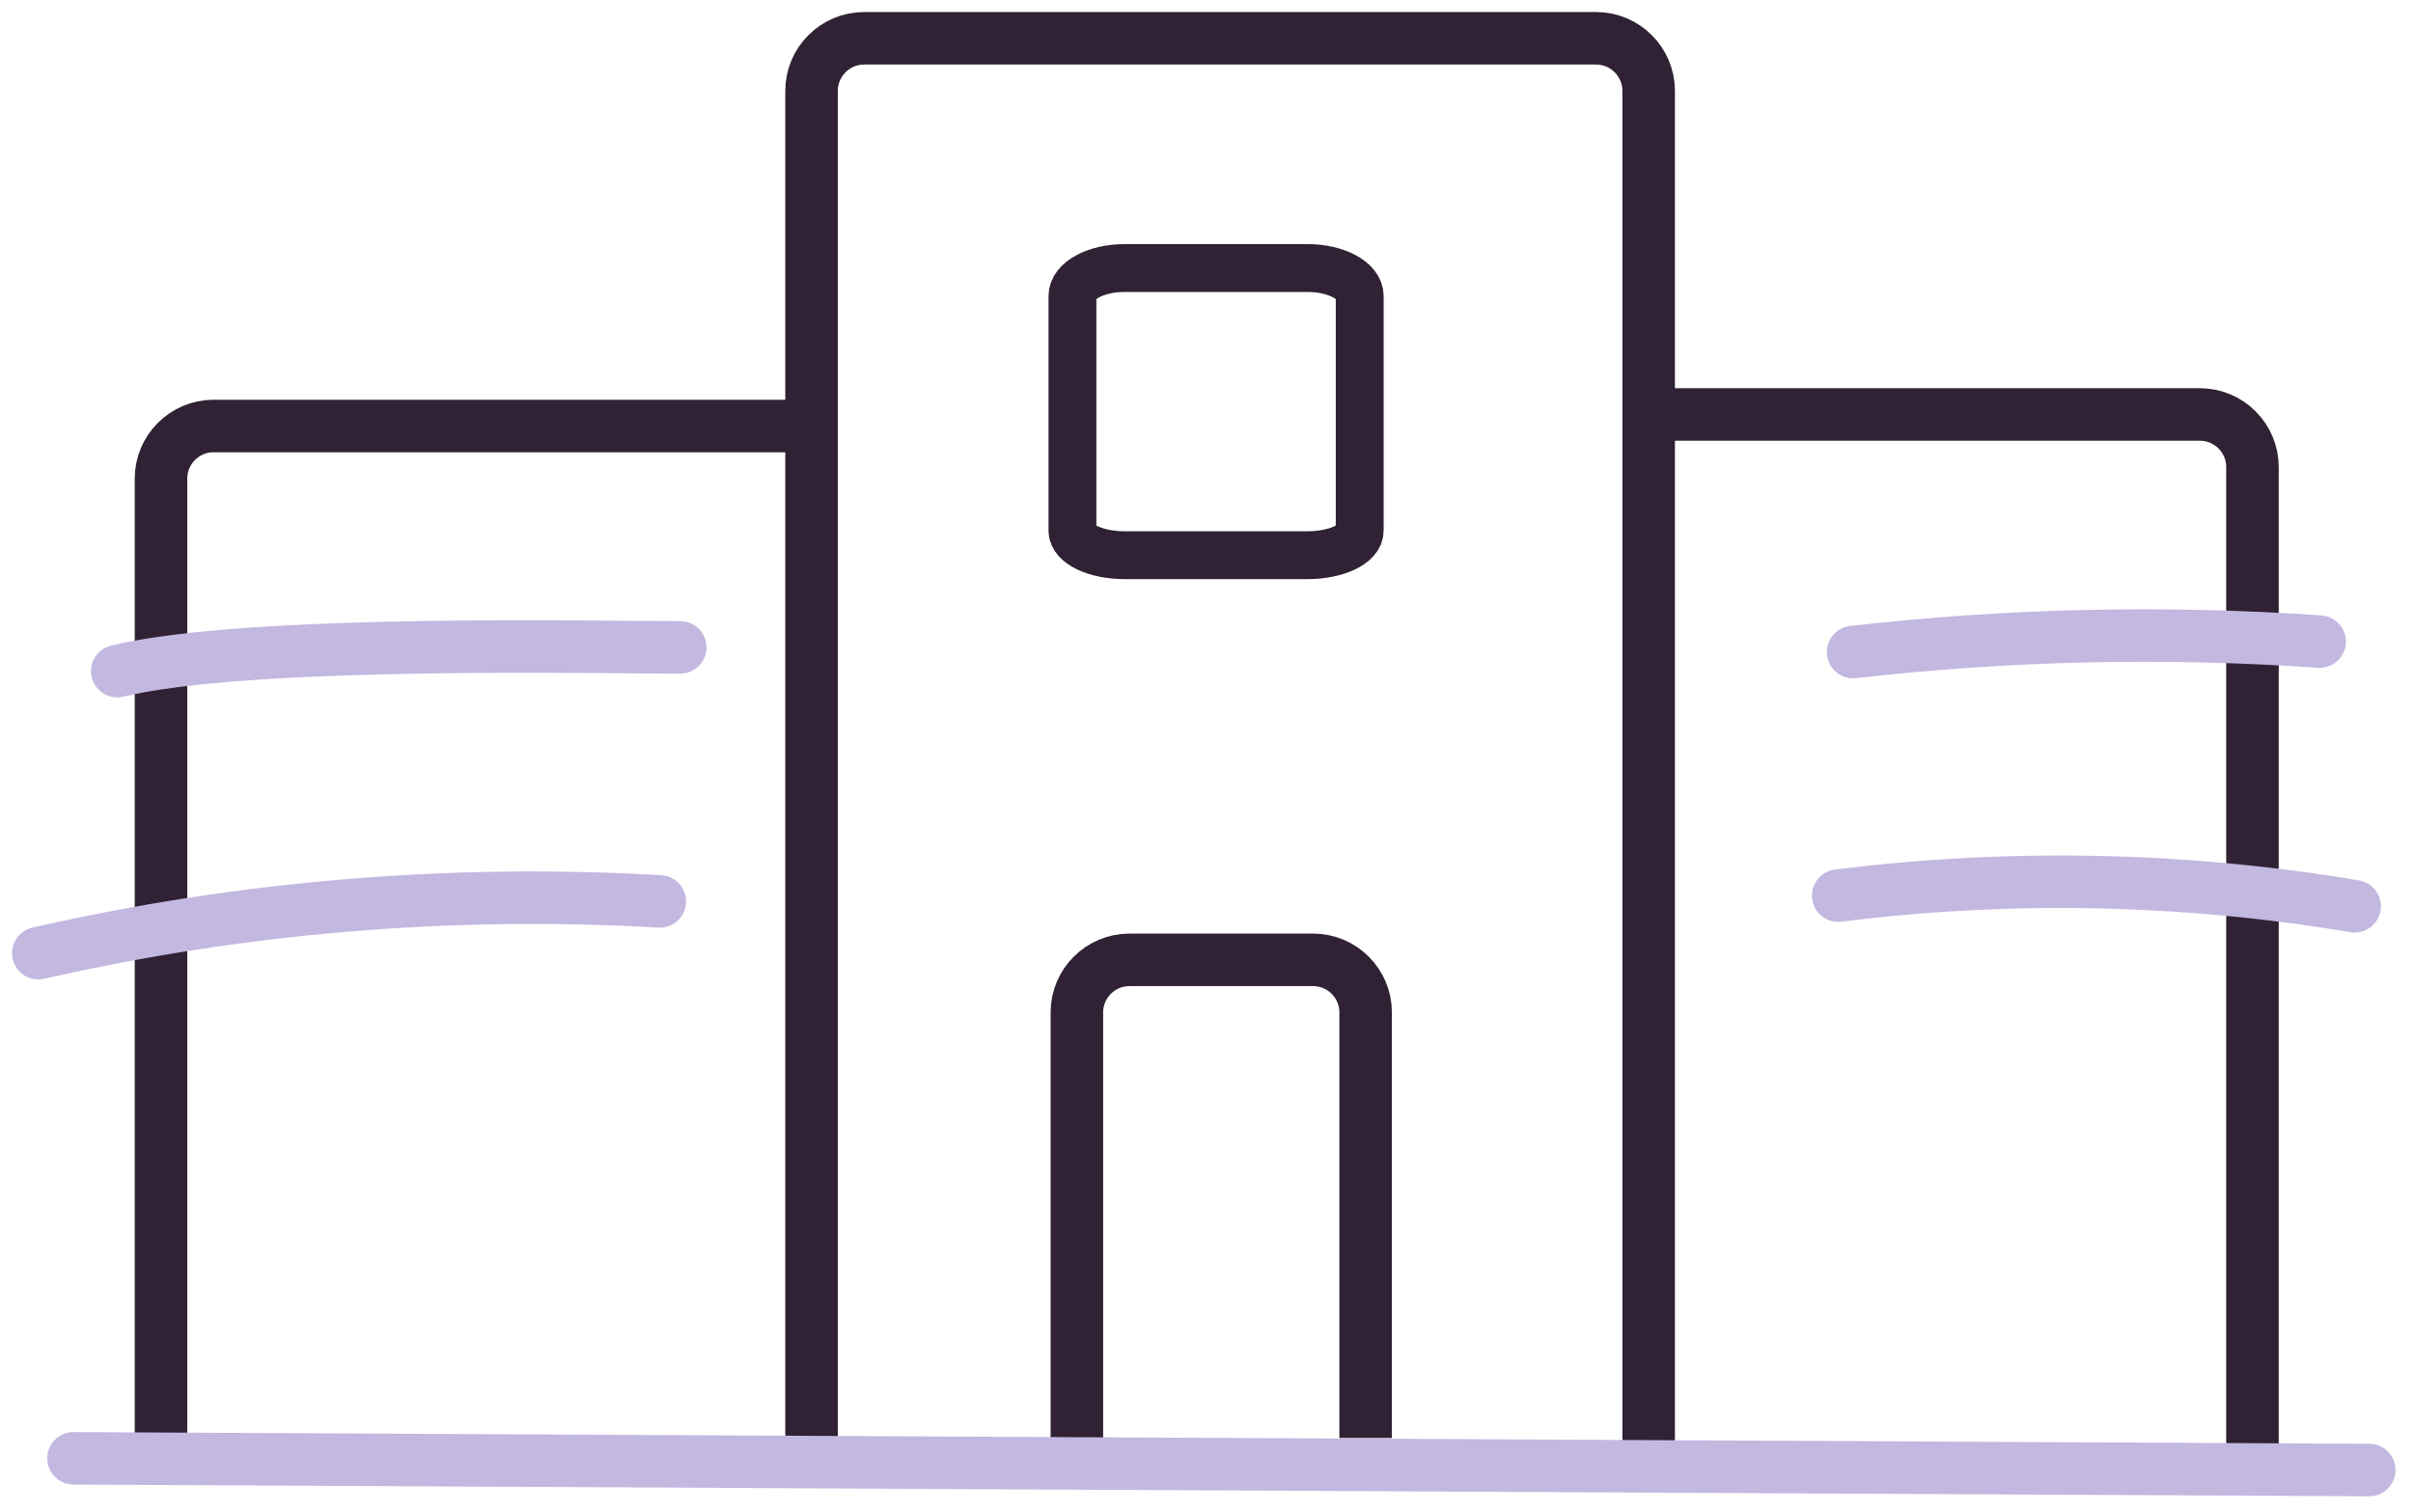
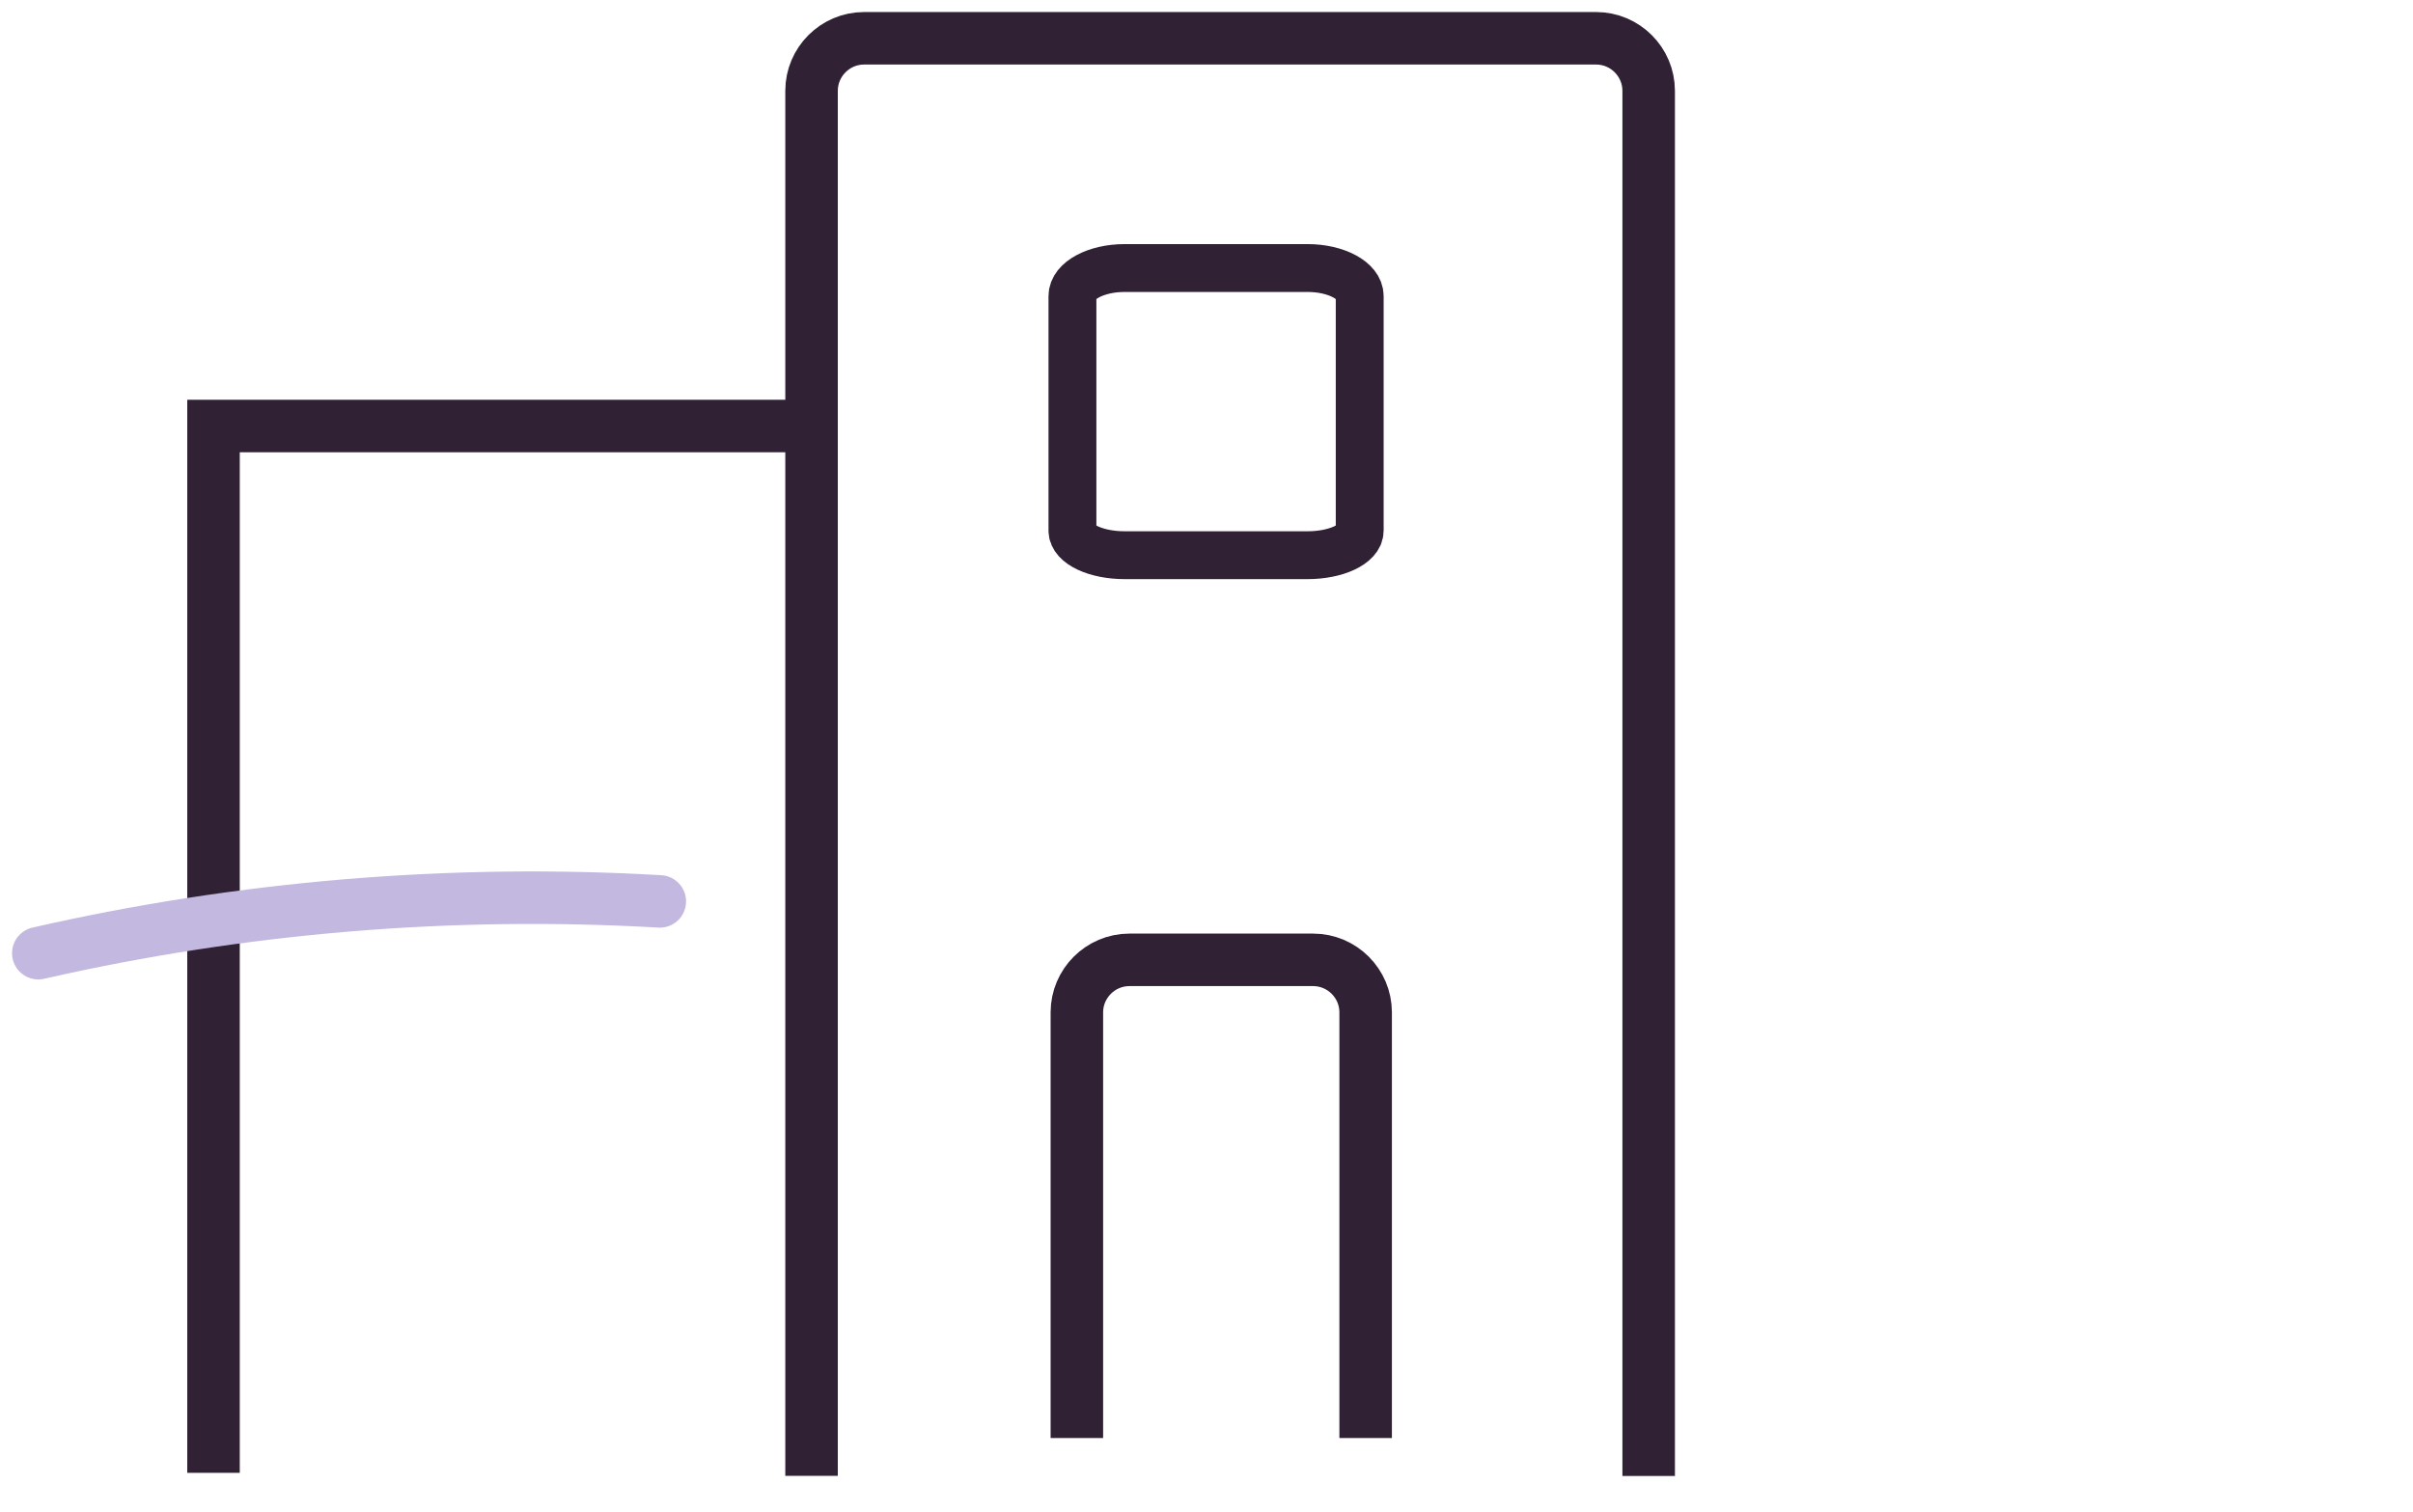
<svg xmlns="http://www.w3.org/2000/svg" width="126" height="79" viewBox="0 0 126 79" fill="none">
  <path d="M42.377 77.087V4.742C42.377 3.234 43.61 2 45.118 2H83.347C84.855 2 86.089 3.234 86.089 4.742V77.096" stroke="#302134" stroke-width="2.742" stroke-miterlimit="10" />
  <path d="M56.231 75.113V52.877C56.231 51.369 57.465 50.136 58.973 50.136H68.569C70.077 50.136 71.31 51.369 71.31 52.877V75.113" stroke="#302134" stroke-width="2.742" stroke-miterlimit="10" />
-   <path d="M84.872 21.649H114.876C116.384 21.649 117.617 22.883 117.617 24.391V77.096" stroke="#302134" stroke-width="2.742" stroke-miterlimit="10" />
-   <path d="M41.152 22.252H11.149C9.641 22.252 8.407 23.486 8.407 24.994V76.931" stroke="#302134" stroke-width="2.742" stroke-miterlimit="10" />
-   <path d="M96.763 34.06C104.842 33.137 113.012 32.954 121.127 33.512" stroke="#C3B8E0" stroke-width="2.742" stroke-linecap="round" stroke-linejoin="round" />
-   <path d="M95.985 46.781C104.941 45.657 114.053 45.84 122.954 47.339" stroke="#C3B8E0" stroke-width="2.742" stroke-linecap="round" stroke-linejoin="round" />
-   <path d="M35.522 33.813C31.711 33.831 13.003 33.374 6.122 35.056" stroke="#C3B8E0" stroke-width="2.742" stroke-linecap="round" stroke-linejoin="round" />
+   <path d="M41.152 22.252H11.149V76.931" stroke="#302134" stroke-width="2.742" stroke-miterlimit="10" />
  <path d="M34.453 47.083C23.577 46.453 12.62 47.366 2 49.788" stroke="#C3B8E0" stroke-width="2.742" stroke-linecap="round" stroke-linejoin="round" />
-   <path d="M3.837 76.173L123.714 76.785" stroke="#C3B8E0" stroke-width="2.742" stroke-linecap="round" stroke-linejoin="round" />
  <path d="M56 27.333V15.464C56 14.659 57.227 14 58.727 14H68.273C69.773 14 71 14.659 71 15.464V27.333M56 17.333V27.719C56 28.424 57.227 29 58.727 29H68.273C69.773 29 71 28.424 71 27.719V17.333" stroke="#302134" stroke-width="2.5" stroke-miterlimit="10" />
</svg>